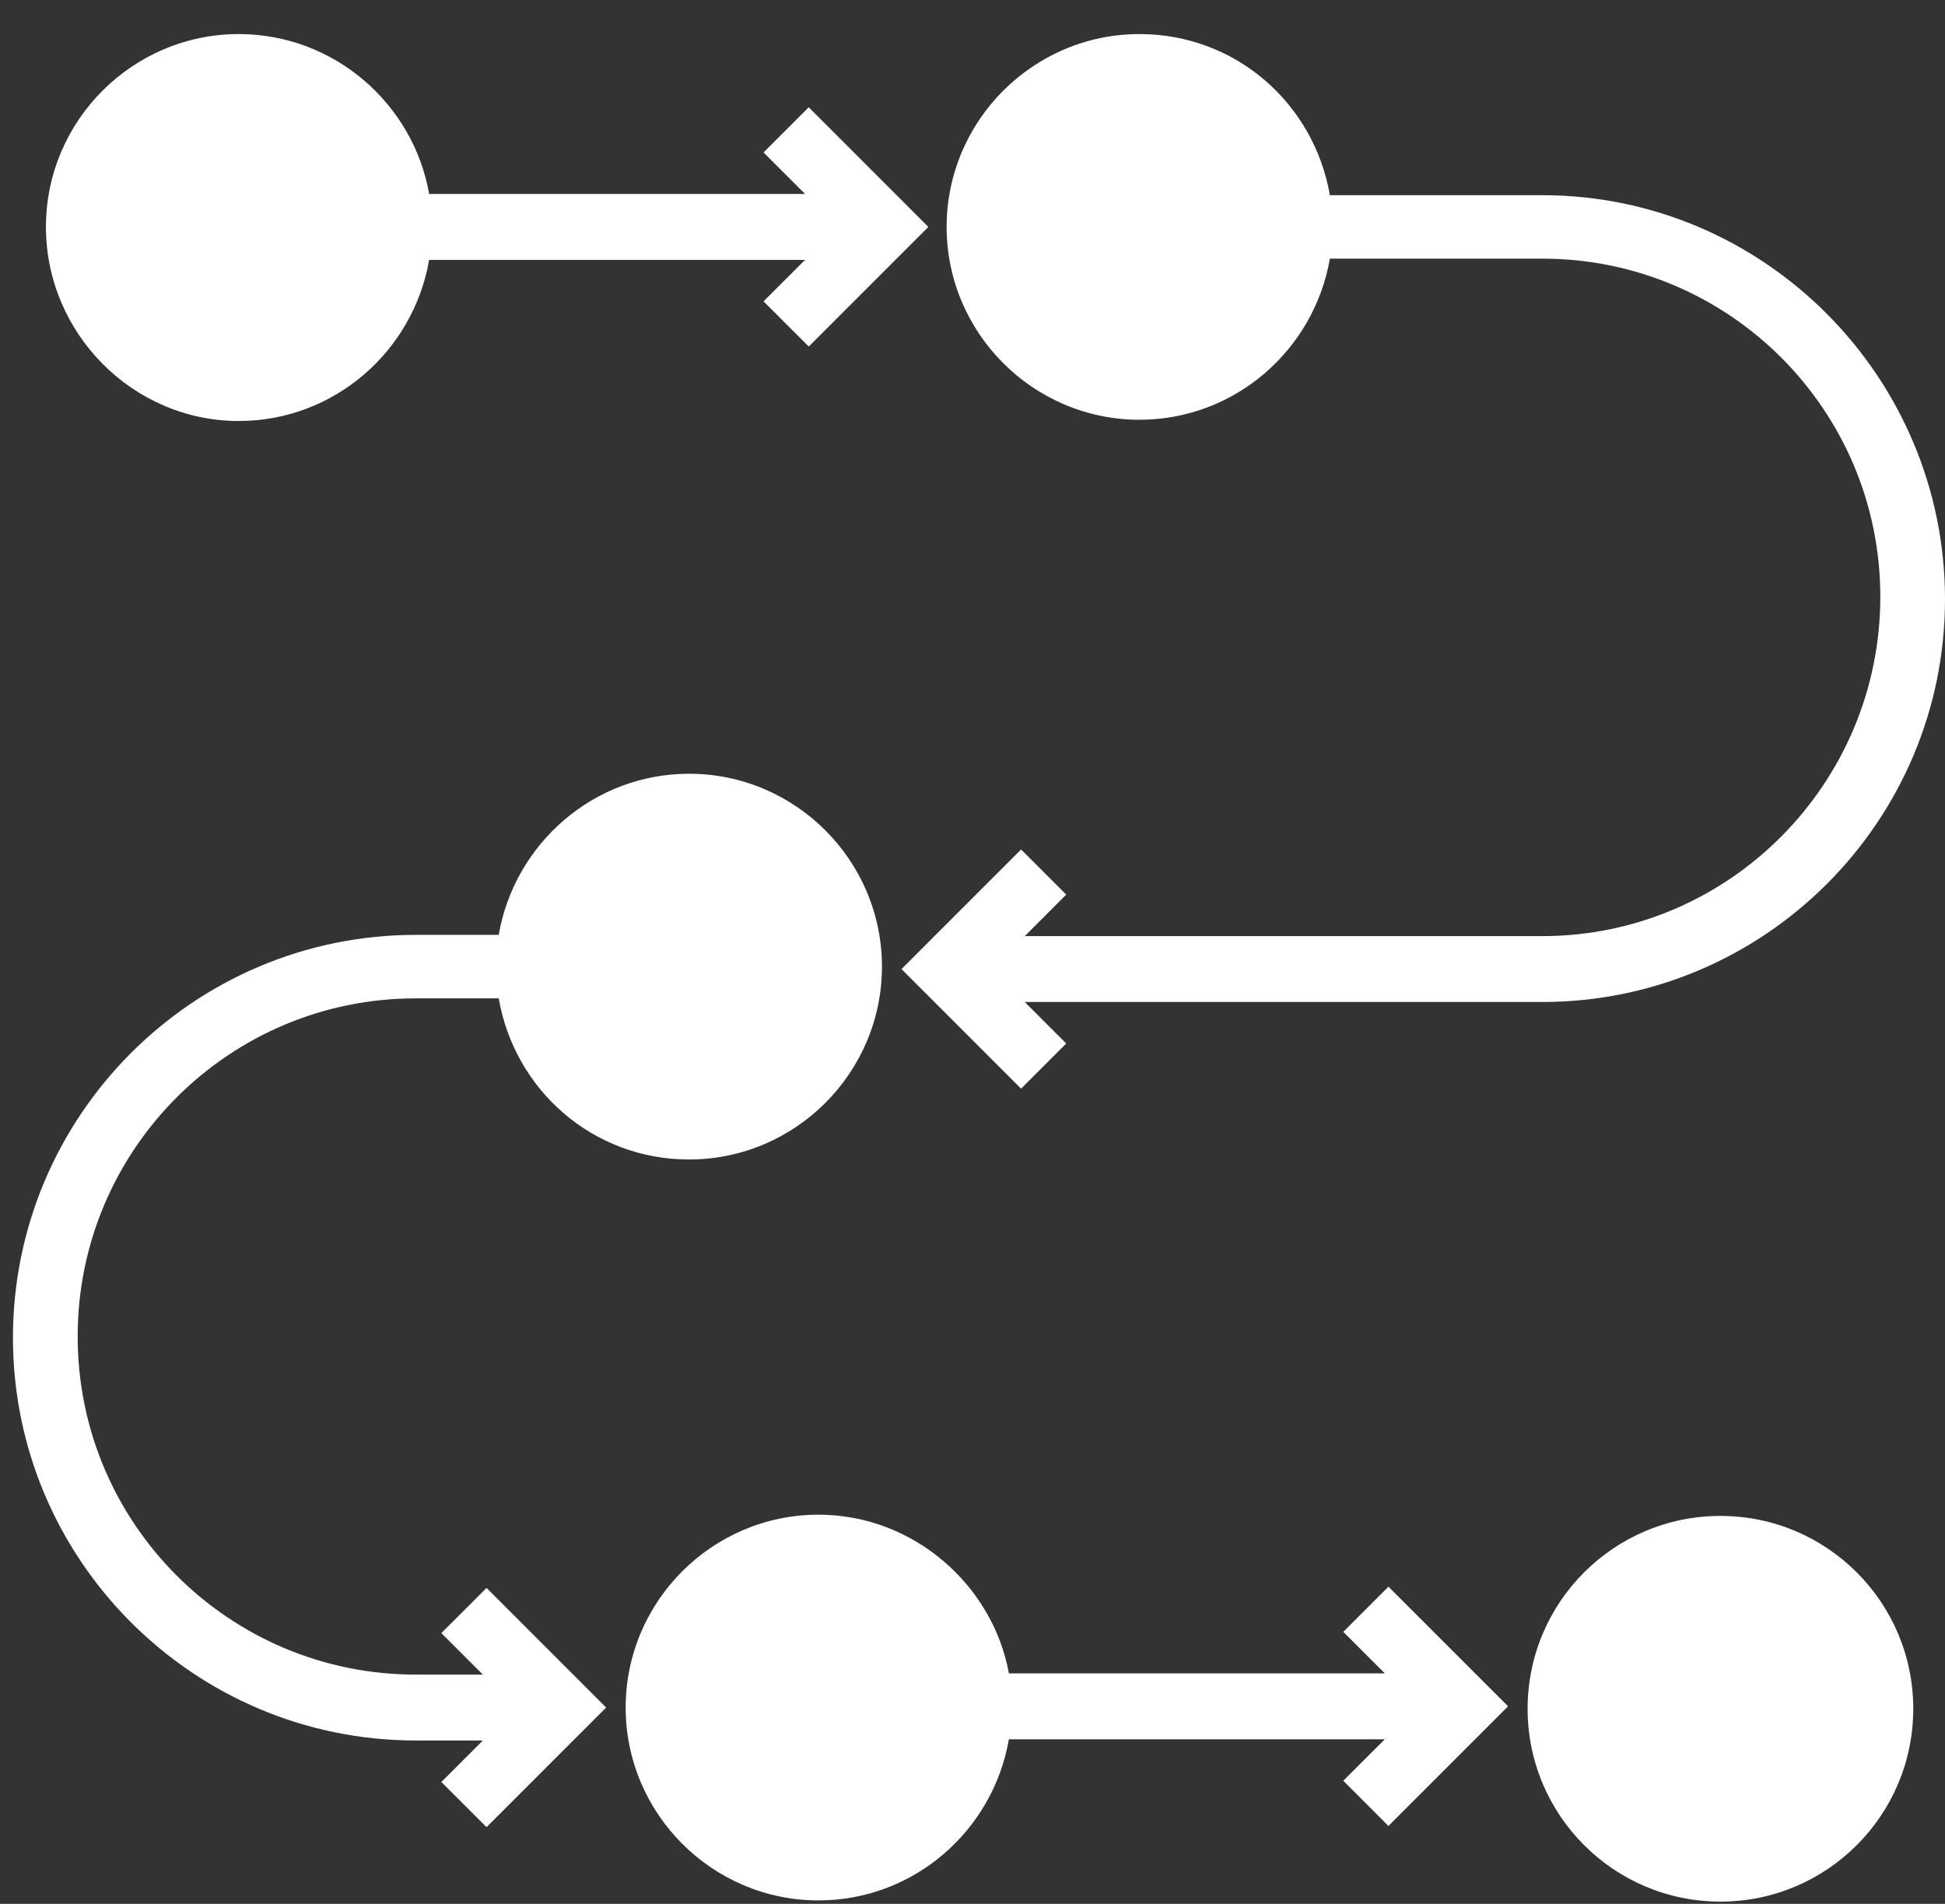
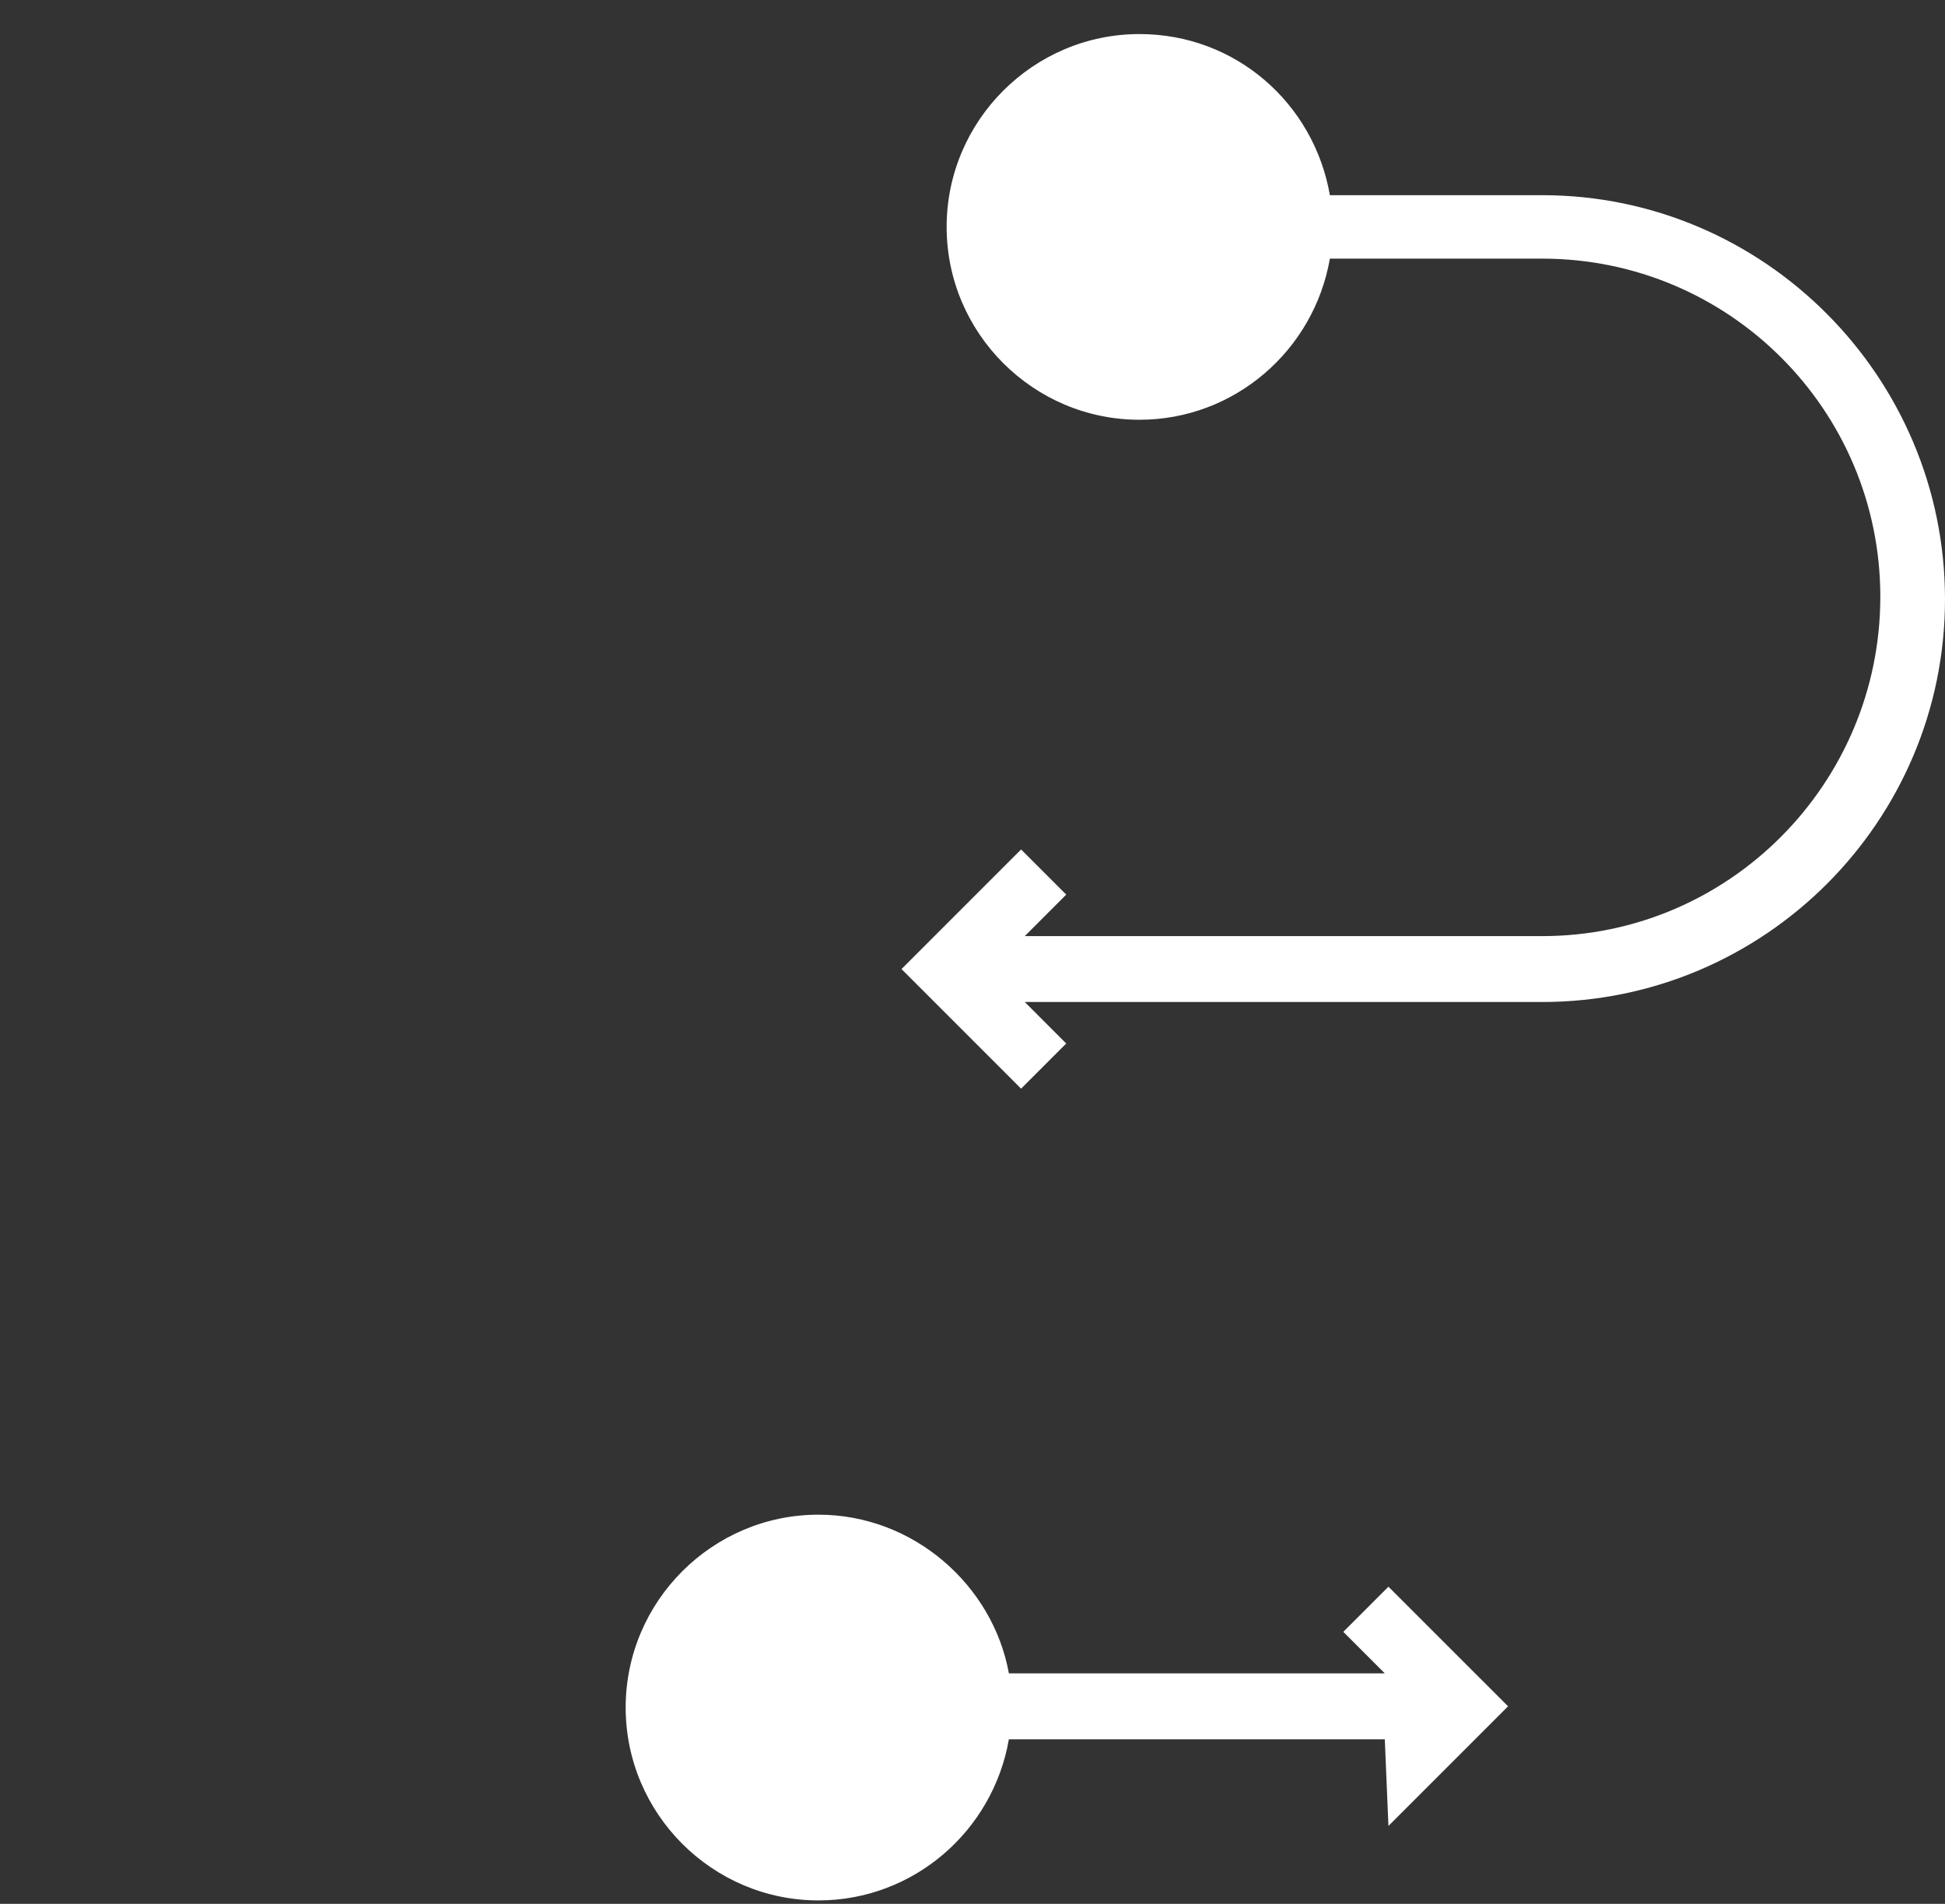
<svg xmlns="http://www.w3.org/2000/svg" width="47" height="46" viewBox="0 0 47 46" fill="none">
  <rect x="0" y="0" width="47" height="46" fill="#333333" stroke="none" />
-   <path d="M5.77 10.172C8.07 10.172 9.987 8.491 10.37 6.279H19.454L18.451 7.282L19.543 8.373L22.433 5.483L19.543 2.592L18.451 3.684L19.454 4.686H10.37C9.987 2.504 8.07 0.823 5.77 0.823C3.204 0.823 1.11 2.917 1.11 5.483C1.11 8.048 3.204 10.172 5.77 10.172Z" fill="white" />
  <path d="M37.267 4.716H32.136C31.752 2.504 29.865 0.823 27.535 0.823C24.969 0.823 22.875 2.917 22.875 5.483C22.875 8.048 24.969 10.142 27.535 10.142C29.835 10.142 31.752 8.461 32.136 6.249H37.267C41.78 6.249 45.437 9.906 45.437 14.419C45.437 18.931 41.78 22.618 37.267 22.618H24.763L25.765 21.615L24.674 20.524L21.784 23.414L24.674 26.304L25.765 25.213L24.763 24.21H37.267C42.635 24.21 47 19.845 47 14.478C47 9.11 42.635 4.716 37.267 4.716Z" fill="white" />
-   <path d="M41.573 45.946C44.147 45.946 46.233 43.86 46.233 41.286C46.233 38.713 44.147 36.627 41.573 36.627C39 36.627 36.914 38.713 36.914 41.286C36.914 43.86 39 45.946 41.573 45.946Z" fill="white" />
-   <path d="M19.778 36.597C17.213 36.597 15.119 38.691 15.119 41.257C15.119 43.823 17.213 45.917 19.778 45.917C22.079 45.917 23.996 44.236 24.379 42.024H33.463L32.46 43.026L33.551 44.118L36.442 41.227L33.551 38.337L32.46 39.428L33.463 40.431H24.379C23.996 38.308 22.079 36.597 19.778 36.597Z" fill="white" />
-   <path d="M10.046 42.053H11.668L10.665 43.056L11.757 44.147L14.647 41.257L11.757 38.367L10.665 39.458L11.668 40.461H10.046C5.534 40.461 1.877 36.804 1.877 32.291C1.877 27.779 5.534 24.122 10.046 24.122H12.051C12.435 26.334 14.322 28.015 16.652 28.015C19.218 28.015 21.312 25.921 21.312 23.355C21.312 20.789 19.218 18.695 16.652 18.695C14.352 18.695 12.435 20.376 12.051 22.588H10.046C4.678 22.588 0.313 26.953 0.313 32.321C0.313 37.688 4.678 42.053 10.046 42.053Z" fill="white" />
+   <path d="M19.778 36.597C17.213 36.597 15.119 38.691 15.119 41.257C15.119 43.823 17.213 45.917 19.778 45.917C22.079 45.917 23.996 44.236 24.379 42.024H33.463L33.551 44.118L36.442 41.227L33.551 38.337L32.46 39.428L33.463 40.431H24.379C23.996 38.308 22.079 36.597 19.778 36.597Z" fill="white" />
</svg>